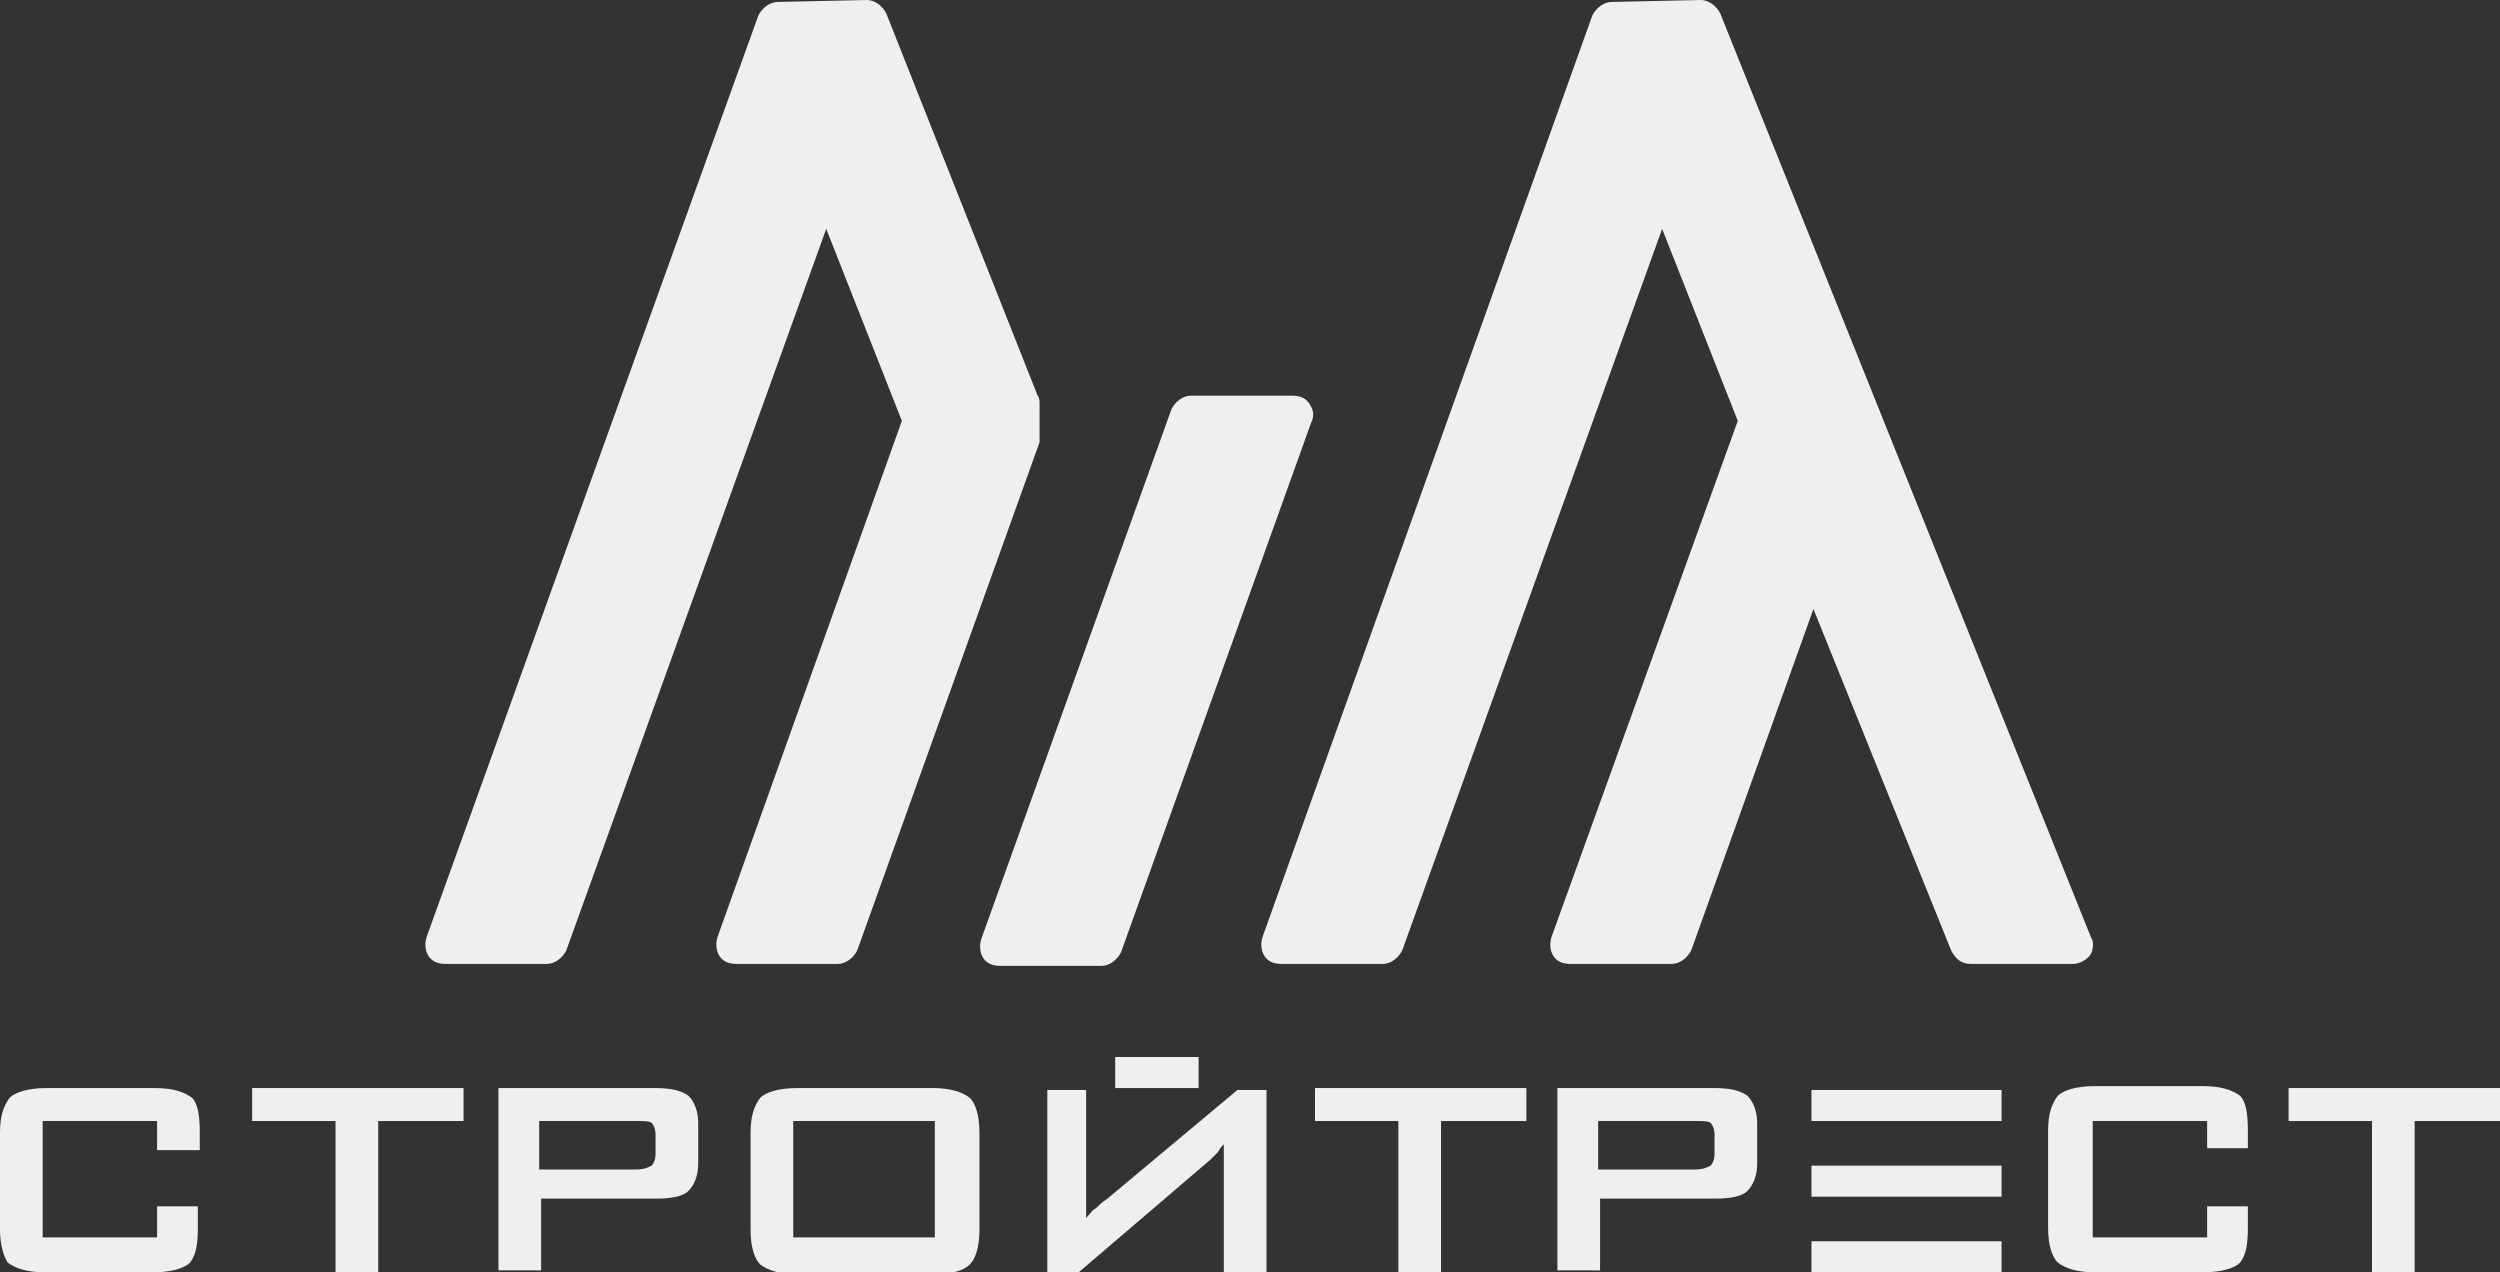
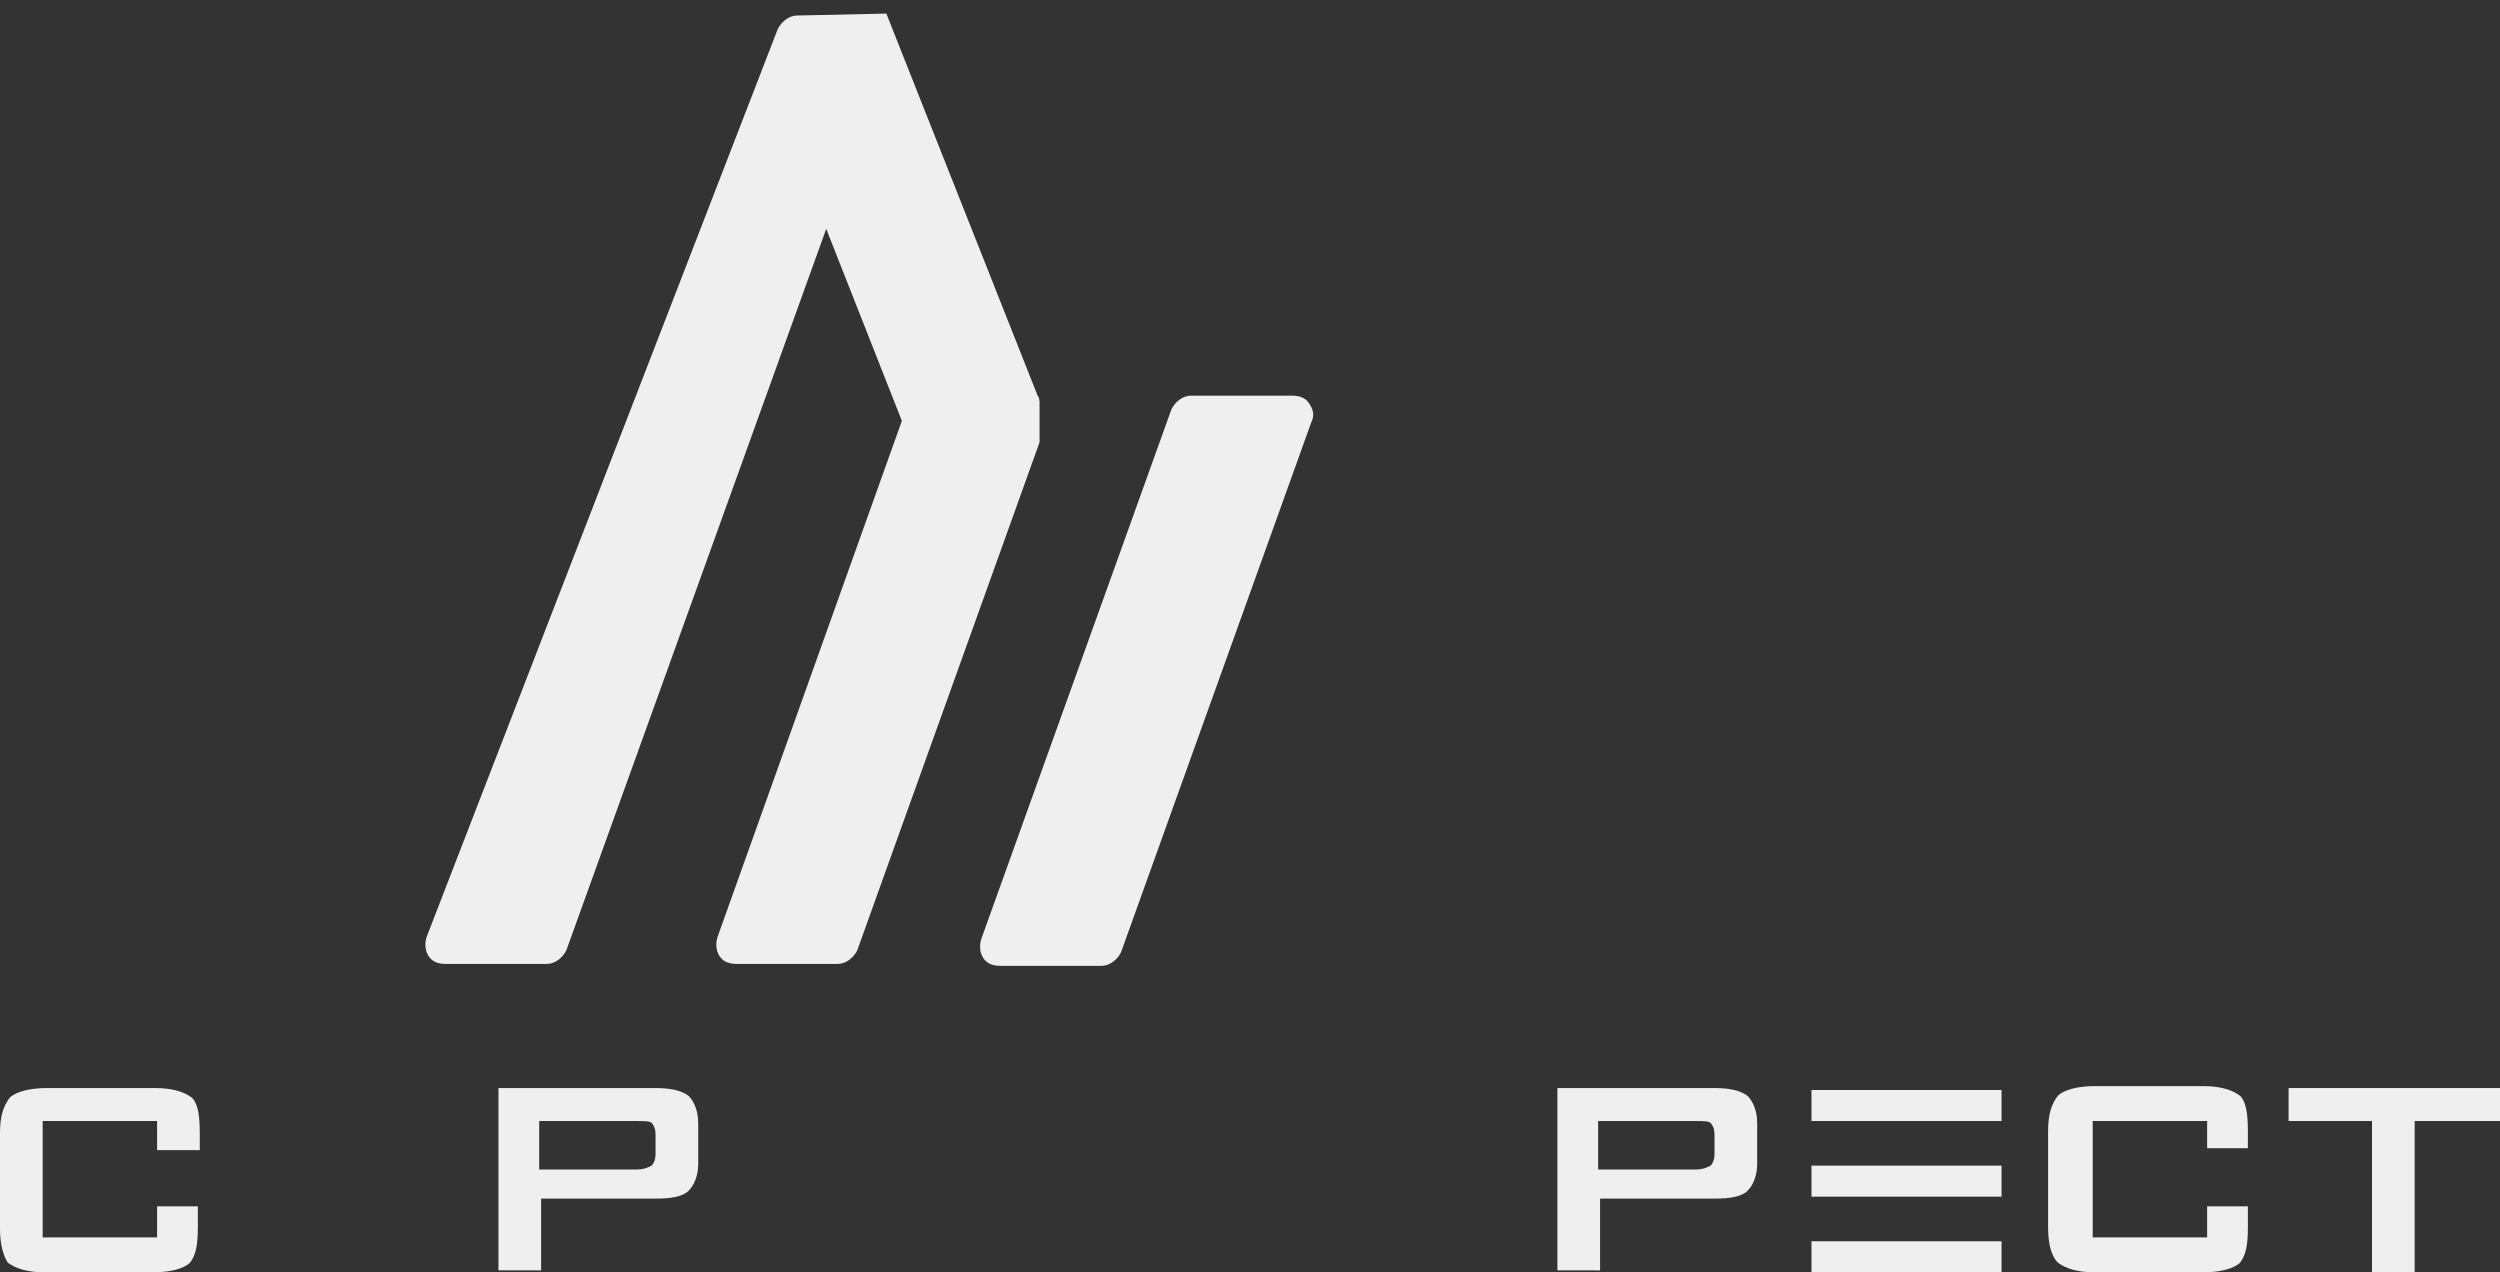
<svg xmlns="http://www.w3.org/2000/svg" version="1.1" id="Layer_2" x="0px" y="0px" viewBox="0 0 128.9 65.6" style="enable-background:new 0 0 128.9 65.6;" xml:space="preserve">
  <rect x="0" y="0" width="128.9" height="65.6" fill="#333333" stroke="none" />
  <style type="text/css">
	.st0{fill:#EFEFEF;}
</style>
  <g>
-     <path class="st0" d="M53.6,22.5l0-1.7c0-0.1,0-0.3-0.1-0.4L45.7,0.7c-0.2-0.4-0.6-0.7-1-0.7l-4.6,0.1c-0.4,0-0.8,0.3-1,0.7L22,48.3   c-0.1,0.3-0.1,0.7,0.1,1c0.2,0.3,0.5,0.4,0.9,0.4h5.2c0.4,0,0.8-0.3,1-0.7l13.4-37.2l3.9,9.9L37,48.3c-0.1,0.3-0.1,0.7,0.1,1   c0.2,0.3,0.5,0.4,0.9,0.4h5.2c0.4,0,0.8-0.3,1-0.7l9.4-26.2C53.6,22.7,53.6,22.6,53.6,22.5z" />
+     <path class="st0" d="M53.6,22.5l0-1.7c0-0.1,0-0.3-0.1-0.4L45.7,0.7l-4.6,0.1c-0.4,0-0.8,0.3-1,0.7L22,48.3   c-0.1,0.3-0.1,0.7,0.1,1c0.2,0.3,0.5,0.4,0.9,0.4h5.2c0.4,0,0.8-0.3,1-0.7l13.4-37.2l3.9,9.9L37,48.3c-0.1,0.3-0.1,0.7,0.1,1   c0.2,0.3,0.5,0.4,0.9,0.4h5.2c0.4,0,0.8-0.3,1-0.7l9.4-26.2C53.6,22.7,53.6,22.6,53.6,22.5z" />
    <path class="st0" d="M67.5,20.8c-0.2-0.3-0.5-0.4-0.9-0.4h-5.2c-0.4,0-0.8,0.3-1,0.7l-9.8,27.3c-0.1,0.3-0.1,0.7,0.1,1   c0.2,0.3,0.5,0.4,0.9,0.4h5.2c0.4,0,0.8-0.3,1-0.7l9.8-27.3C67.8,21.4,67.7,21.1,67.5,20.8z" />
-     <path class="st0" d="M107.8,48.3L96.6,20.4L88.7,0.7c-0.2-0.4-0.6-0.7-1-0.7l-4.6,0.1c-0.4,0-0.8,0.3-1,0.7L65.1,48.3   c-0.1,0.3-0.1,0.7,0.1,1c0.2,0.3,0.5,0.4,0.9,0.4h5.2c0.4,0,0.8-0.3,1-0.7l13.4-37.2l3.9,9.9L80,48.3c-0.1,0.3-0.1,0.7,0.1,1   c0.2,0.3,0.5,0.4,0.9,0.4h5.2c0.4,0,0.8-0.3,1-0.7l6.3-17.6l7.1,17.6c0.2,0.4,0.5,0.7,1,0.7h5.3c0.3,0,0.7-0.2,0.9-0.5   C107.9,49,108,48.6,107.8,48.3z" />
  </g>
  <g>
    <g>
      <path class="st0" d="M8.1,57.8H2.2v6h5.9v-1.6h2.1v1.1c0,0.9-0.1,1.4-0.4,1.8c-0.3,0.3-1,0.5-1.9,0.5H2.3c-0.9,0-1.5-0.2-1.9-0.5    C0.2,64.8,0,64.2,0,63.4v-5c0-0.9,0.2-1.4,0.5-1.8c0.3-0.3,1-0.5,1.9-0.5H8c0.9,0,1.5,0.2,1.9,0.5c0.3,0.3,0.4,0.9,0.4,1.8v0.9    H8.1V57.8z" />
-       <path class="st0" d="M19.5,57.8v7.8h-2.2v-7.8h-4.3v-1.7h10.9v1.7H19.5z" />
      <path class="st0" d="M25.7,65.6v-9.5h8.1c0.7,0,1.3,0.1,1.7,0.4c0.3,0.3,0.5,0.8,0.5,1.4v2.1c0,0.6-0.2,1.1-0.5,1.4    c-0.3,0.3-0.9,0.4-1.7,0.4h-5.9v3.7H25.7z M32.8,57.8h-5v2.5h5c0.4,0,0.6-0.1,0.8-0.2c0.1-0.1,0.2-0.3,0.2-0.6v-1    c0-0.3-0.1-0.5-0.2-0.6C33.5,57.8,33.2,57.8,32.8,57.8z" />
-       <path class="st0" d="M38.7,58.4c0-0.9,0.2-1.4,0.5-1.8c0.3-0.3,1-0.5,1.9-0.5h7c0.9,0,1.5,0.2,1.9,0.5c0.3,0.3,0.5,0.9,0.5,1.8v5    c0,0.9-0.2,1.5-0.5,1.8c-0.3,0.3-0.9,0.5-1.9,0.5h-7c-0.9,0-1.5-0.2-1.9-0.5c-0.3-0.3-0.5-0.9-0.5-1.8V58.4z M40.9,63.8h7.3v-6    h-7.3V63.8z" />
-       <path class="st0" d="M63.1,65.6v-5.1c0-0.3,0-0.5,0-0.7c0-0.1,0-0.2,0-0.4c0-0.2,0-0.3,0-0.4c-0.1,0.1-0.2,0.2-0.3,0.4    c-0.1,0.1-0.2,0.2-0.4,0.4l-6.9,5.9h-1.5v-9.5h2v5c0,0.2,0,0.4,0,0.5c0,0.1,0,0.3,0,0.5c0,0.2,0,0.4,0,0.6    c0.2-0.2,0.3-0.4,0.5-0.5c0.1-0.1,0.3-0.3,0.6-0.5l6.7-5.6h1.5v9.5H63.1z M61.8,56.1v-1.6h-4.3v1.6H61.8z" />
-       <path class="st0" d="M74.3,57.8v7.8h-2.2v-7.8h-4.3v-1.7h10.9v1.7H74.3z" />
      <path class="st0" d="M80.3,65.6v-9.5h8.1c0.7,0,1.3,0.1,1.7,0.4c0.3,0.3,0.5,0.8,0.5,1.4v2.1c0,0.6-0.2,1.1-0.5,1.4    c-0.3,0.3-0.9,0.4-1.7,0.4h-5.9v3.7H80.3z M87.4,57.8h-5v2.5h5c0.4,0,0.6-0.1,0.8-0.2c0.1-0.1,0.2-0.3,0.2-0.6v-1    c0-0.3-0.1-0.5-0.2-0.6C88.1,57.8,87.8,57.8,87.4,57.8z" />
      <path class="st0" d="M93.4,57.8v-1.6h9.8v1.6h-2.5H93.4z" />
      <path class="st0" d="M113.8,57.8h-5.9v6h5.9v-1.6h2.1v1.1c0,0.9-0.1,1.4-0.4,1.8c-0.3,0.3-1,0.5-1.9,0.5H108    c-0.9,0-1.5-0.2-1.9-0.5c-0.3-0.3-0.5-0.9-0.5-1.8v-5c0-0.9,0.2-1.4,0.5-1.8c0.3-0.3,1-0.5,1.9-0.5h5.6c0.9,0,1.5,0.2,1.9,0.5    c0.3,0.3,0.4,0.9,0.4,1.8v0.9h-2.1V57.8z" />
      <path class="st0" d="M124.5,57.8v7.8h-2.2v-7.8H118v-1.7h10.9v1.7H124.5z" />
    </g>
    <path class="st0" d="M93.4,61.7v-1.6h9.8v1.6h-2.5H93.4z" />
    <path class="st0" d="M93.4,65.6V64h9.8v1.6h-2.5H93.4z" />
  </g>
</svg>